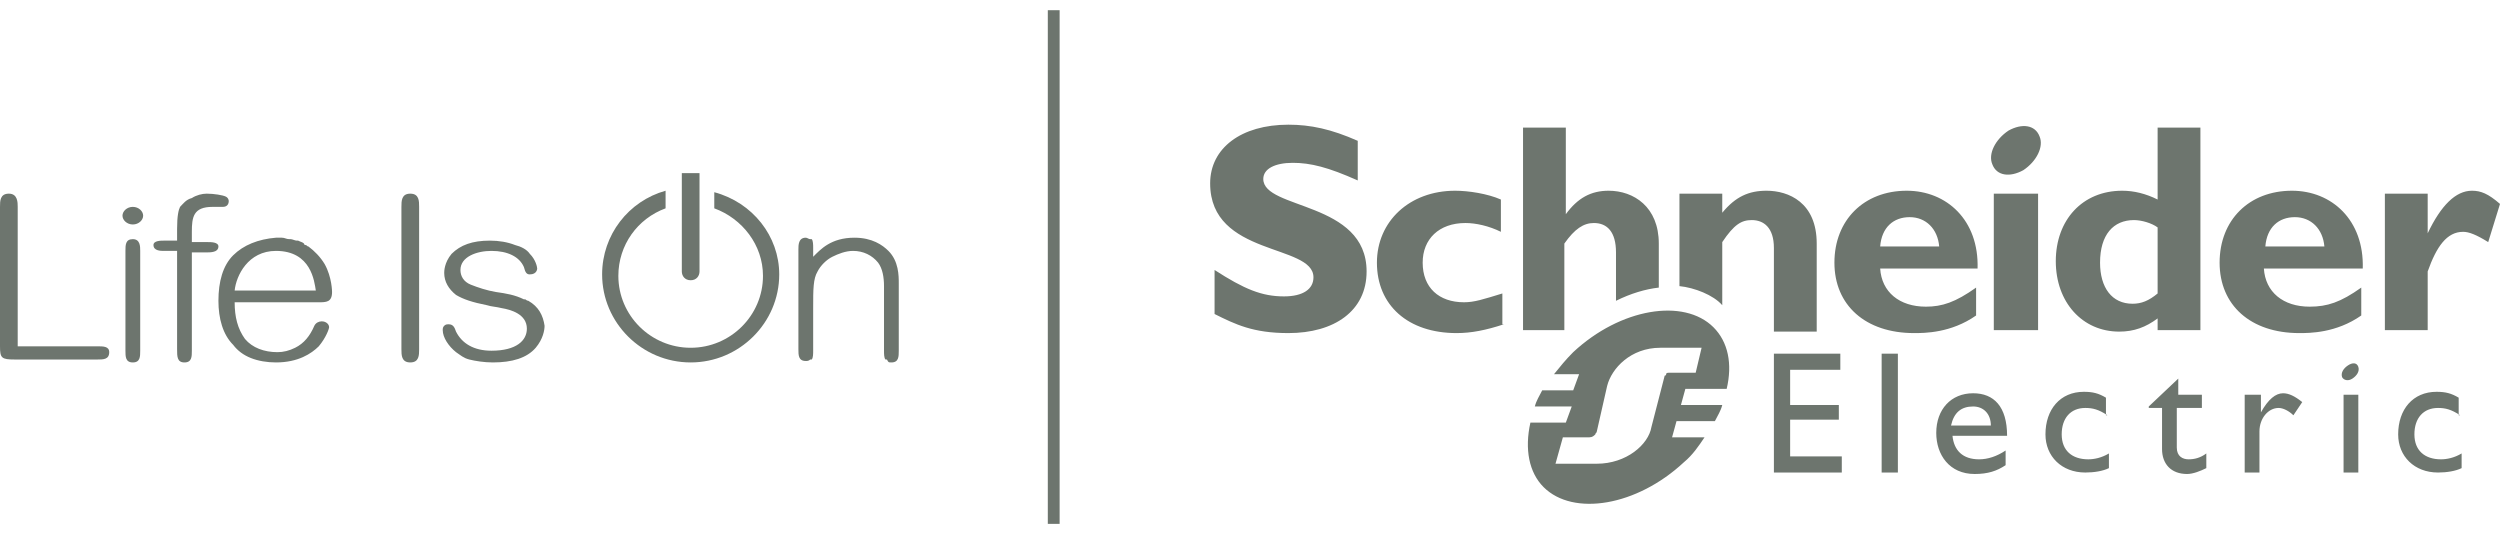
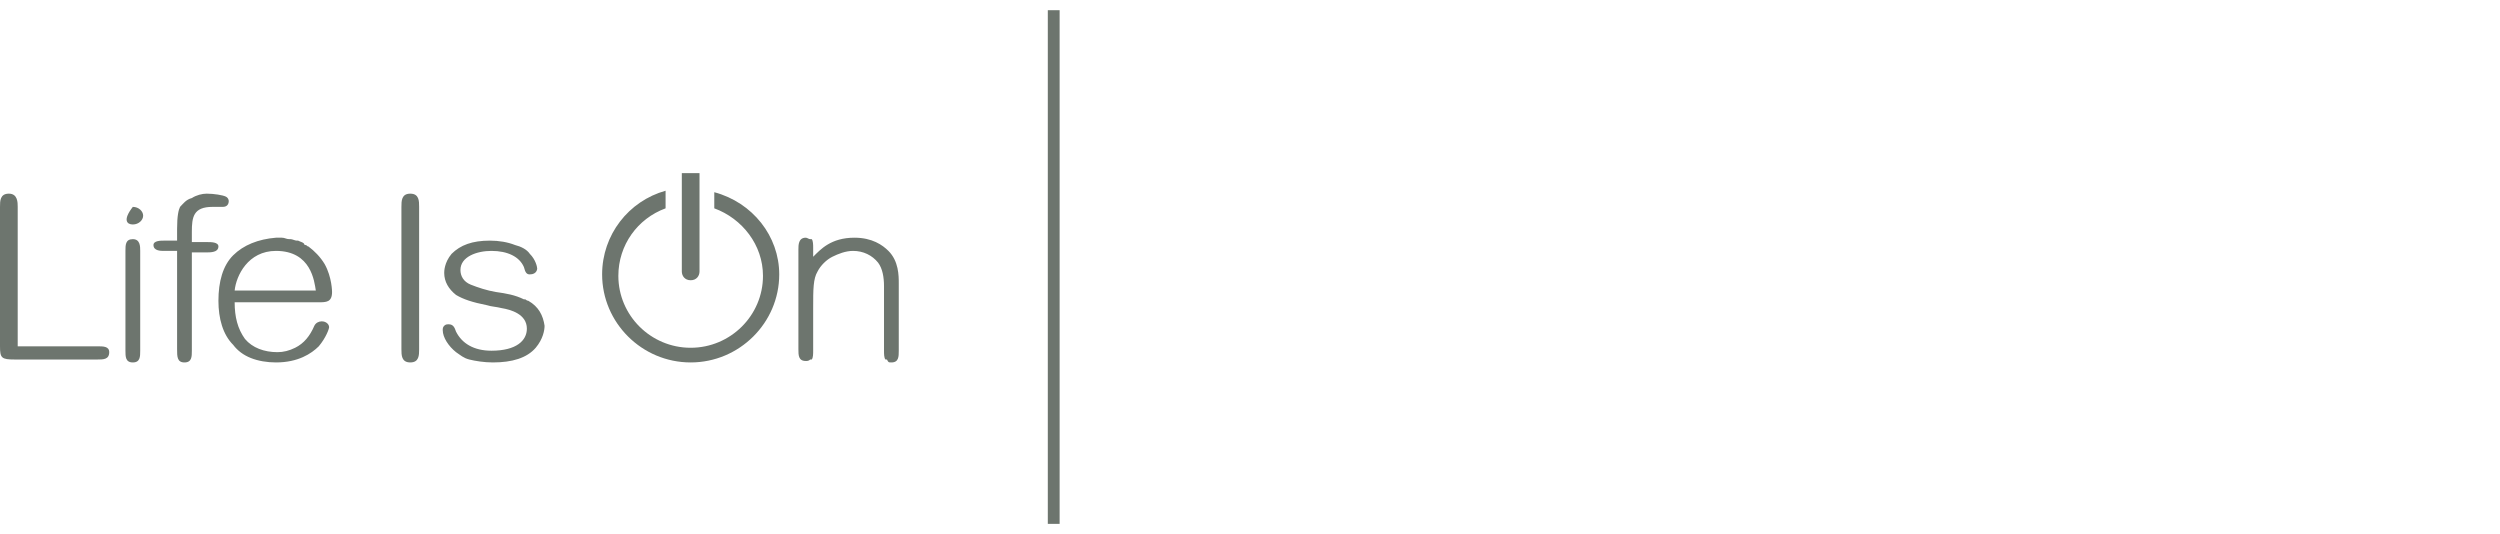
<svg xmlns="http://www.w3.org/2000/svg" width="220" height="47" viewBox="0 0 146 30" fill="none">
  <path d="M61.192 30H61.882V0H61.192V30ZM5.688 19.629H1.034V11.486C1.034 11.229 1.034 10.714 0.517 10.714C0 10.714 0 11.143 0 11.486V19.629C0 20.314 0.086 20.4 0.862 20.4H5.688C6.033 20.4 6.378 20.4 6.378 19.971C6.378 19.629 6.033 19.629 5.688 19.629ZM7.757 13.371C7.326 13.371 7.326 13.714 7.326 14.057V19.886C7.326 20.229 7.326 20.571 7.757 20.571C8.188 20.571 8.188 20.229 8.188 19.886V14.057C8.188 13.8 8.188 13.371 7.757 13.371ZM12.152 13.543H11.204V12.943C11.204 12.086 11.29 11.486 12.411 11.486H13.014C13.273 11.486 13.359 11.314 13.359 11.143C13.359 11.143 13.359 10.971 13.187 10.886C13.014 10.8 12.497 10.714 12.066 10.714C11.808 10.714 11.463 10.8 11.204 10.971C10.86 11.057 10.687 11.314 10.515 11.486C10.429 11.657 10.342 12 10.342 12.771V13.457H9.567C9.394 13.457 8.963 13.457 8.963 13.714C8.963 14.057 9.394 14.057 9.567 14.057H10.342V19.8C10.342 20.229 10.342 20.571 10.773 20.571C11.204 20.571 11.204 20.229 11.204 19.886V14.143H12.152C12.497 14.143 12.756 14.057 12.756 13.8C12.756 13.543 12.325 13.543 12.152 13.543ZM19.392 16.457C19.392 16.457 19.392 15.6 18.961 14.829C18.703 14.4 18.358 14.057 18.013 13.8C17.927 13.8 17.927 13.714 17.841 13.714C17.841 13.714 17.754 13.714 17.754 13.629C17.668 13.543 17.582 13.543 17.41 13.457H17.323C17.237 13.457 17.065 13.371 16.979 13.371H16.893C16.72 13.371 16.634 13.286 16.462 13.286H16.117C15.083 13.371 14.221 13.714 13.617 14.314C13.014 14.914 12.756 15.857 12.756 16.971C12.756 18 13.014 18.943 13.617 19.543C13.876 19.886 14.221 20.143 14.652 20.314C15.083 20.486 15.6 20.571 16.117 20.571C17.41 20.571 18.185 20.057 18.616 19.629C19.047 19.114 19.22 18.6 19.22 18.514C19.22 18.343 19.047 18.171 18.789 18.171C18.616 18.171 18.444 18.257 18.358 18.429C18.099 19.029 17.754 19.457 17.237 19.714C16.893 19.886 16.548 19.971 16.203 19.971C15.427 19.971 14.738 19.714 14.307 19.2C13.876 18.6 13.704 17.914 13.704 17.057H18.616C19.047 17.057 19.392 17.057 19.392 16.457ZM13.704 16.371C13.79 15.514 14.479 14.057 16.117 14.057C18.185 14.057 18.358 15.857 18.444 16.371H13.704ZM23.96 10.714C23.443 10.714 23.443 11.143 23.443 11.486V19.8C23.443 20.143 23.443 20.571 23.96 20.571C24.477 20.571 24.477 20.143 24.477 19.8V11.486C24.477 11.143 24.477 10.714 23.96 10.714ZM40.335 15.771C40.68 15.771 40.852 15.514 40.852 15.257V9.514H39.818V15.257C39.818 15.514 39.991 15.771 40.335 15.771ZM30.855 16.971C30.769 16.971 30.682 16.886 30.682 16.886H30.596C30.079 16.629 29.562 16.543 28.959 16.457C28.442 16.371 27.924 16.2 27.494 16.029C27.063 15.857 26.89 15.514 26.89 15.171C26.89 14.4 27.838 14.057 28.7 14.057C29.648 14.057 30.338 14.4 30.596 15C30.682 15.343 30.769 15.429 30.941 15.429C31.372 15.429 31.372 15.086 31.372 15.086C31.372 15 31.286 14.571 30.941 14.229C30.769 13.971 30.424 13.8 30.079 13.714C29.648 13.543 29.131 13.457 28.614 13.457C27.58 13.457 26.89 13.714 26.373 14.229C25.942 14.743 25.942 15.257 25.942 15.343C25.942 15.857 26.201 16.286 26.632 16.629C27.063 16.886 27.58 17.057 28.442 17.229C28.7 17.314 28.959 17.314 29.303 17.4C29.82 17.486 30.769 17.743 30.769 18.6C30.769 19.286 30.165 19.886 28.7 19.886C27.666 19.886 26.976 19.457 26.632 18.771C26.546 18.514 26.459 18.343 26.201 18.343C26.114 18.343 26.028 18.343 25.942 18.429C25.856 18.514 25.856 18.6 25.856 18.686C25.856 19.114 26.201 19.629 26.632 19.971C26.89 20.143 27.063 20.314 27.407 20.4C27.752 20.486 28.269 20.571 28.786 20.571C29.907 20.571 30.769 20.314 31.286 19.714C31.717 19.2 31.803 18.686 31.803 18.429C31.717 17.829 31.458 17.314 30.855 16.971ZM51.884 14.057C51.54 13.714 50.936 13.286 49.902 13.286C48.523 13.286 47.92 13.971 47.489 14.4V13.886C47.489 13.714 47.489 13.457 47.403 13.371H47.316C47.23 13.371 47.144 13.286 47.058 13.286C46.627 13.286 46.627 13.714 46.627 13.971V19.8C46.627 20.143 46.627 20.486 47.058 20.486C47.144 20.486 47.23 20.486 47.316 20.4H47.403C47.489 20.314 47.489 20.057 47.489 19.886V17.4C47.489 16.286 47.489 15.686 47.747 15.257C47.92 14.914 48.264 14.571 48.609 14.4C48.954 14.229 49.385 14.057 49.816 14.057C50.419 14.057 50.936 14.314 51.281 14.743C51.54 15.086 51.626 15.6 51.626 16.114V19.886C51.626 20.057 51.626 20.314 51.712 20.4H51.798C51.884 20.571 51.884 20.571 52.057 20.571C52.488 20.571 52.488 20.229 52.488 19.886V15.943C52.488 15.514 52.488 14.657 51.884 14.057Z" fill="#6D756E" />
-   <path d="M41.714 10.629V11.571C43.352 12.171 44.558 13.714 44.558 15.514C44.558 17.829 42.662 19.714 40.335 19.714C38.008 19.714 36.112 17.829 36.112 15.514C36.112 13.714 37.233 12.171 38.87 11.571V10.543C36.715 11.143 35.164 13.114 35.164 15.429C35.164 18.257 37.491 20.571 40.335 20.571C43.179 20.571 45.507 18.257 45.507 15.429C45.507 13.2 43.955 11.229 41.714 10.629ZM7.757 11.486C7.412 11.486 7.153 11.743 7.153 12C7.153 12.257 7.412 12.514 7.757 12.514C8.102 12.514 8.36 12.257 8.36 12C8.36 11.743 8.102 11.486 7.757 11.486Z" fill="#6D756E" />
-   <path d="M79.292 9.943C77.568 9.171 76.534 8.914 75.499 8.914C74.465 8.914 73.776 9.257 73.776 9.857C73.776 11.657 79.809 11.143 79.809 15.257C79.809 17.571 77.913 18.857 75.241 18.857C73.172 18.857 72.138 18.343 70.931 17.743V15.171C72.655 16.286 73.689 16.714 74.982 16.714C76.103 16.714 76.706 16.286 76.706 15.6C76.706 13.629 70.673 14.4 70.673 10.114C70.673 8.057 72.483 6.686 75.241 6.686C76.534 6.686 77.74 6.943 79.292 7.629V9.943ZM87.824 18.343C86.79 18.686 85.928 18.857 85.066 18.857C82.222 18.857 80.412 17.229 80.412 14.743C80.412 12.343 82.308 10.543 84.98 10.543C85.756 10.543 86.876 10.714 87.652 11.057V12.943C86.962 12.6 86.186 12.429 85.583 12.429C84.032 12.429 83.084 13.371 83.084 14.743C83.084 16.2 84.032 17.057 85.497 17.057C86.1 17.057 86.618 16.886 87.738 16.543V18.343H87.824ZM111.353 10.543C108.854 10.543 107.13 12.257 107.13 14.743C107.13 17.229 108.94 18.857 111.784 18.857C112.387 18.857 113.939 18.857 115.404 17.829V16.2C114.197 17.057 113.421 17.314 112.473 17.314C110.922 17.314 109.888 16.457 109.802 15.086H115.49C115.576 12.257 113.68 10.543 111.353 10.543ZM109.802 13.8C109.888 12.686 110.577 12.086 111.525 12.086C112.473 12.086 113.163 12.771 113.249 13.8H109.802ZM116.438 18.686H119.024V10.714H116.438V18.686ZM126.005 6.857V11.057C125.315 10.714 124.626 10.543 123.936 10.543C121.609 10.543 120.058 12.257 120.058 14.657C120.058 17.057 121.609 18.771 123.764 18.771C124.626 18.771 125.315 18.514 126.005 18V18.686H128.504V6.857H126.005ZM126.005 16.543C125.488 16.971 125.057 17.143 124.54 17.143C123.333 17.143 122.643 16.2 122.643 14.743C122.643 13.114 123.419 12.257 124.626 12.257C125.057 12.257 125.66 12.429 126.005 12.686V16.543ZM133.848 10.543C131.348 10.543 129.625 12.257 129.625 14.743C129.625 17.229 131.434 18.857 134.279 18.857C134.882 18.857 136.433 18.857 137.898 17.829V16.2C136.692 17.057 135.916 17.314 134.882 17.314C133.331 17.314 132.296 16.457 132.21 15.086H137.985C138.071 12.257 136.175 10.543 133.848 10.543ZM132.296 13.8C132.383 12.686 133.072 12.086 134.02 12.086C134.968 12.086 135.658 12.771 135.744 13.8H132.296ZM141.777 13.029C142.553 11.4 143.414 10.543 144.362 10.543C144.88 10.543 145.311 10.714 146 11.314L145.311 13.543C144.621 13.114 144.19 12.943 143.845 12.943C142.897 12.943 142.294 13.8 141.777 15.257V18.686H139.277V10.714H141.777V13.029ZM119.11 7.371C119.368 7.971 118.937 8.829 118.162 9.343C117.386 9.771 116.61 9.686 116.352 9C116.093 8.4 116.524 7.543 117.3 7.029C118.076 6.6 118.851 6.686 119.11 7.371ZM96.874 13.629C96.874 11.486 95.409 10.543 93.943 10.543C92.909 10.543 92.133 10.971 91.444 11.914V6.857H88.945V18.686H91.358V13.629C91.961 12.771 92.478 12.429 93.082 12.429C93.857 12.429 94.374 12.943 94.374 14.143V16.971C95.236 16.543 96.098 16.286 96.874 16.2V13.629ZM103.165 10.543C102.131 10.543 101.355 10.886 100.58 11.829V10.714H98.08V16.114C98.942 16.2 100.063 16.629 100.58 17.229V13.543C101.269 12.514 101.7 12.257 102.303 12.257C102.993 12.257 103.596 12.686 103.596 13.886V18.771H106.096V13.629C106.096 11.229 104.458 10.543 103.165 10.543ZM107.475 21H104.544V23.057H107.388V23.914H104.544V26.057H107.561V27H103.596V20.057H107.475V21ZM109.888 27H110.836V20.057H109.888V27ZM114.025 24.857H117.214C117.214 23.143 116.438 22.371 115.231 22.371C113.939 22.371 113.077 23.314 113.077 24.686C113.077 25.971 113.852 27.086 115.318 27.086C116.093 27.086 116.61 26.914 117.128 26.571V25.714C116.61 26.057 116.093 26.229 115.576 26.229C114.628 26.229 114.111 25.714 114.025 24.857ZM115.231 23.143C115.835 23.143 116.266 23.571 116.266 24.257H113.939C114.111 23.486 114.542 23.143 115.231 23.143ZM123.074 23.657C122.557 23.314 122.213 23.229 121.782 23.229C120.92 23.229 120.403 23.829 120.403 24.771C120.403 25.714 121.006 26.229 121.954 26.229C122.299 26.229 122.73 26.143 123.161 25.886V26.743C122.816 26.914 122.299 27 121.782 27C120.403 27 119.455 26.057 119.455 24.771C119.455 23.314 120.316 22.286 121.695 22.286C122.213 22.286 122.557 22.371 122.988 22.629V23.657H123.074ZM127.125 22.457H128.59V23.229H127.125V25.543C127.125 26.057 127.47 26.229 127.815 26.229C128.159 26.229 128.504 26.143 128.849 25.886V26.743C128.504 26.914 128.073 27.086 127.728 27.086C126.78 27.086 126.263 26.486 126.263 25.629V23.229H125.488V23.143L127.211 21.514V22.457H127.125ZM132.038 22.457V23.486C132.469 22.714 132.9 22.371 133.331 22.371C133.675 22.371 134.02 22.543 134.451 22.886L133.934 23.657C133.675 23.4 133.331 23.229 133.072 23.229C132.469 23.229 131.952 23.829 131.952 24.6V27H131.09V22.457H132.038ZM143.673 23.657C143.156 23.314 142.811 23.229 142.38 23.229C141.518 23.229 141.001 23.829 141.001 24.771C141.001 25.714 141.604 26.229 142.553 26.229C142.897 26.229 143.328 26.143 143.759 25.886V26.743C143.414 26.914 142.897 27 142.38 27C141.001 27 140.053 26.057 140.053 24.771C140.053 23.314 140.915 22.286 142.294 22.286C142.811 22.286 143.156 22.371 143.587 22.629V23.657H143.673ZM136.864 27H137.726V22.457H136.864V27ZM137.726 20.829C137.812 21.086 137.64 21.343 137.381 21.514C137.123 21.686 136.864 21.6 136.778 21.429C136.692 21.171 136.864 20.914 137.123 20.743C137.381 20.571 137.64 20.571 137.726 20.829ZM98.166 23.057L98.425 22.114H100.838C101.183 20.657 100.924 19.371 100.063 18.514C98.339 16.8 94.633 17.4 91.875 19.971C91.444 20.4 91.099 20.829 90.754 21.257H92.22L91.875 22.2H90.065C89.893 22.543 89.72 22.8 89.634 23.143H91.789L91.444 24.086H89.375C89.031 25.629 89.289 27 90.151 27.857C91.875 29.571 95.581 28.971 98.339 26.4C98.856 25.971 99.201 25.457 99.546 24.943H97.649L97.908 24H100.149C100.321 23.657 100.494 23.4 100.58 23.057H98.166ZM97.563 21.171C97.391 21.171 97.305 21.171 97.305 21.257C97.305 21.257 97.305 21.343 97.218 21.343L96.443 24.343C96.27 25.371 94.978 26.486 93.254 26.486H90.841L91.272 24.943H92.823C92.995 24.943 93.082 24.857 93.168 24.771C93.168 24.686 93.254 24.686 93.254 24.6L93.857 21.943C94.116 20.914 95.236 19.714 96.96 19.714H99.373L99.028 21.171H97.563Z" fill="#6D756E" />
+   <path d="M41.714 10.629V11.571C43.352 12.171 44.558 13.714 44.558 15.514C44.558 17.829 42.662 19.714 40.335 19.714C38.008 19.714 36.112 17.829 36.112 15.514C36.112 13.714 37.233 12.171 38.87 11.571V10.543C36.715 11.143 35.164 13.114 35.164 15.429C35.164 18.257 37.491 20.571 40.335 20.571C43.179 20.571 45.507 18.257 45.507 15.429C45.507 13.2 43.955 11.229 41.714 10.629ZM7.757 11.486C7.153 12.257 7.412 12.514 7.757 12.514C8.102 12.514 8.36 12.257 8.36 12C8.36 11.743 8.102 11.486 7.757 11.486Z" fill="#6D756E" />
</svg>